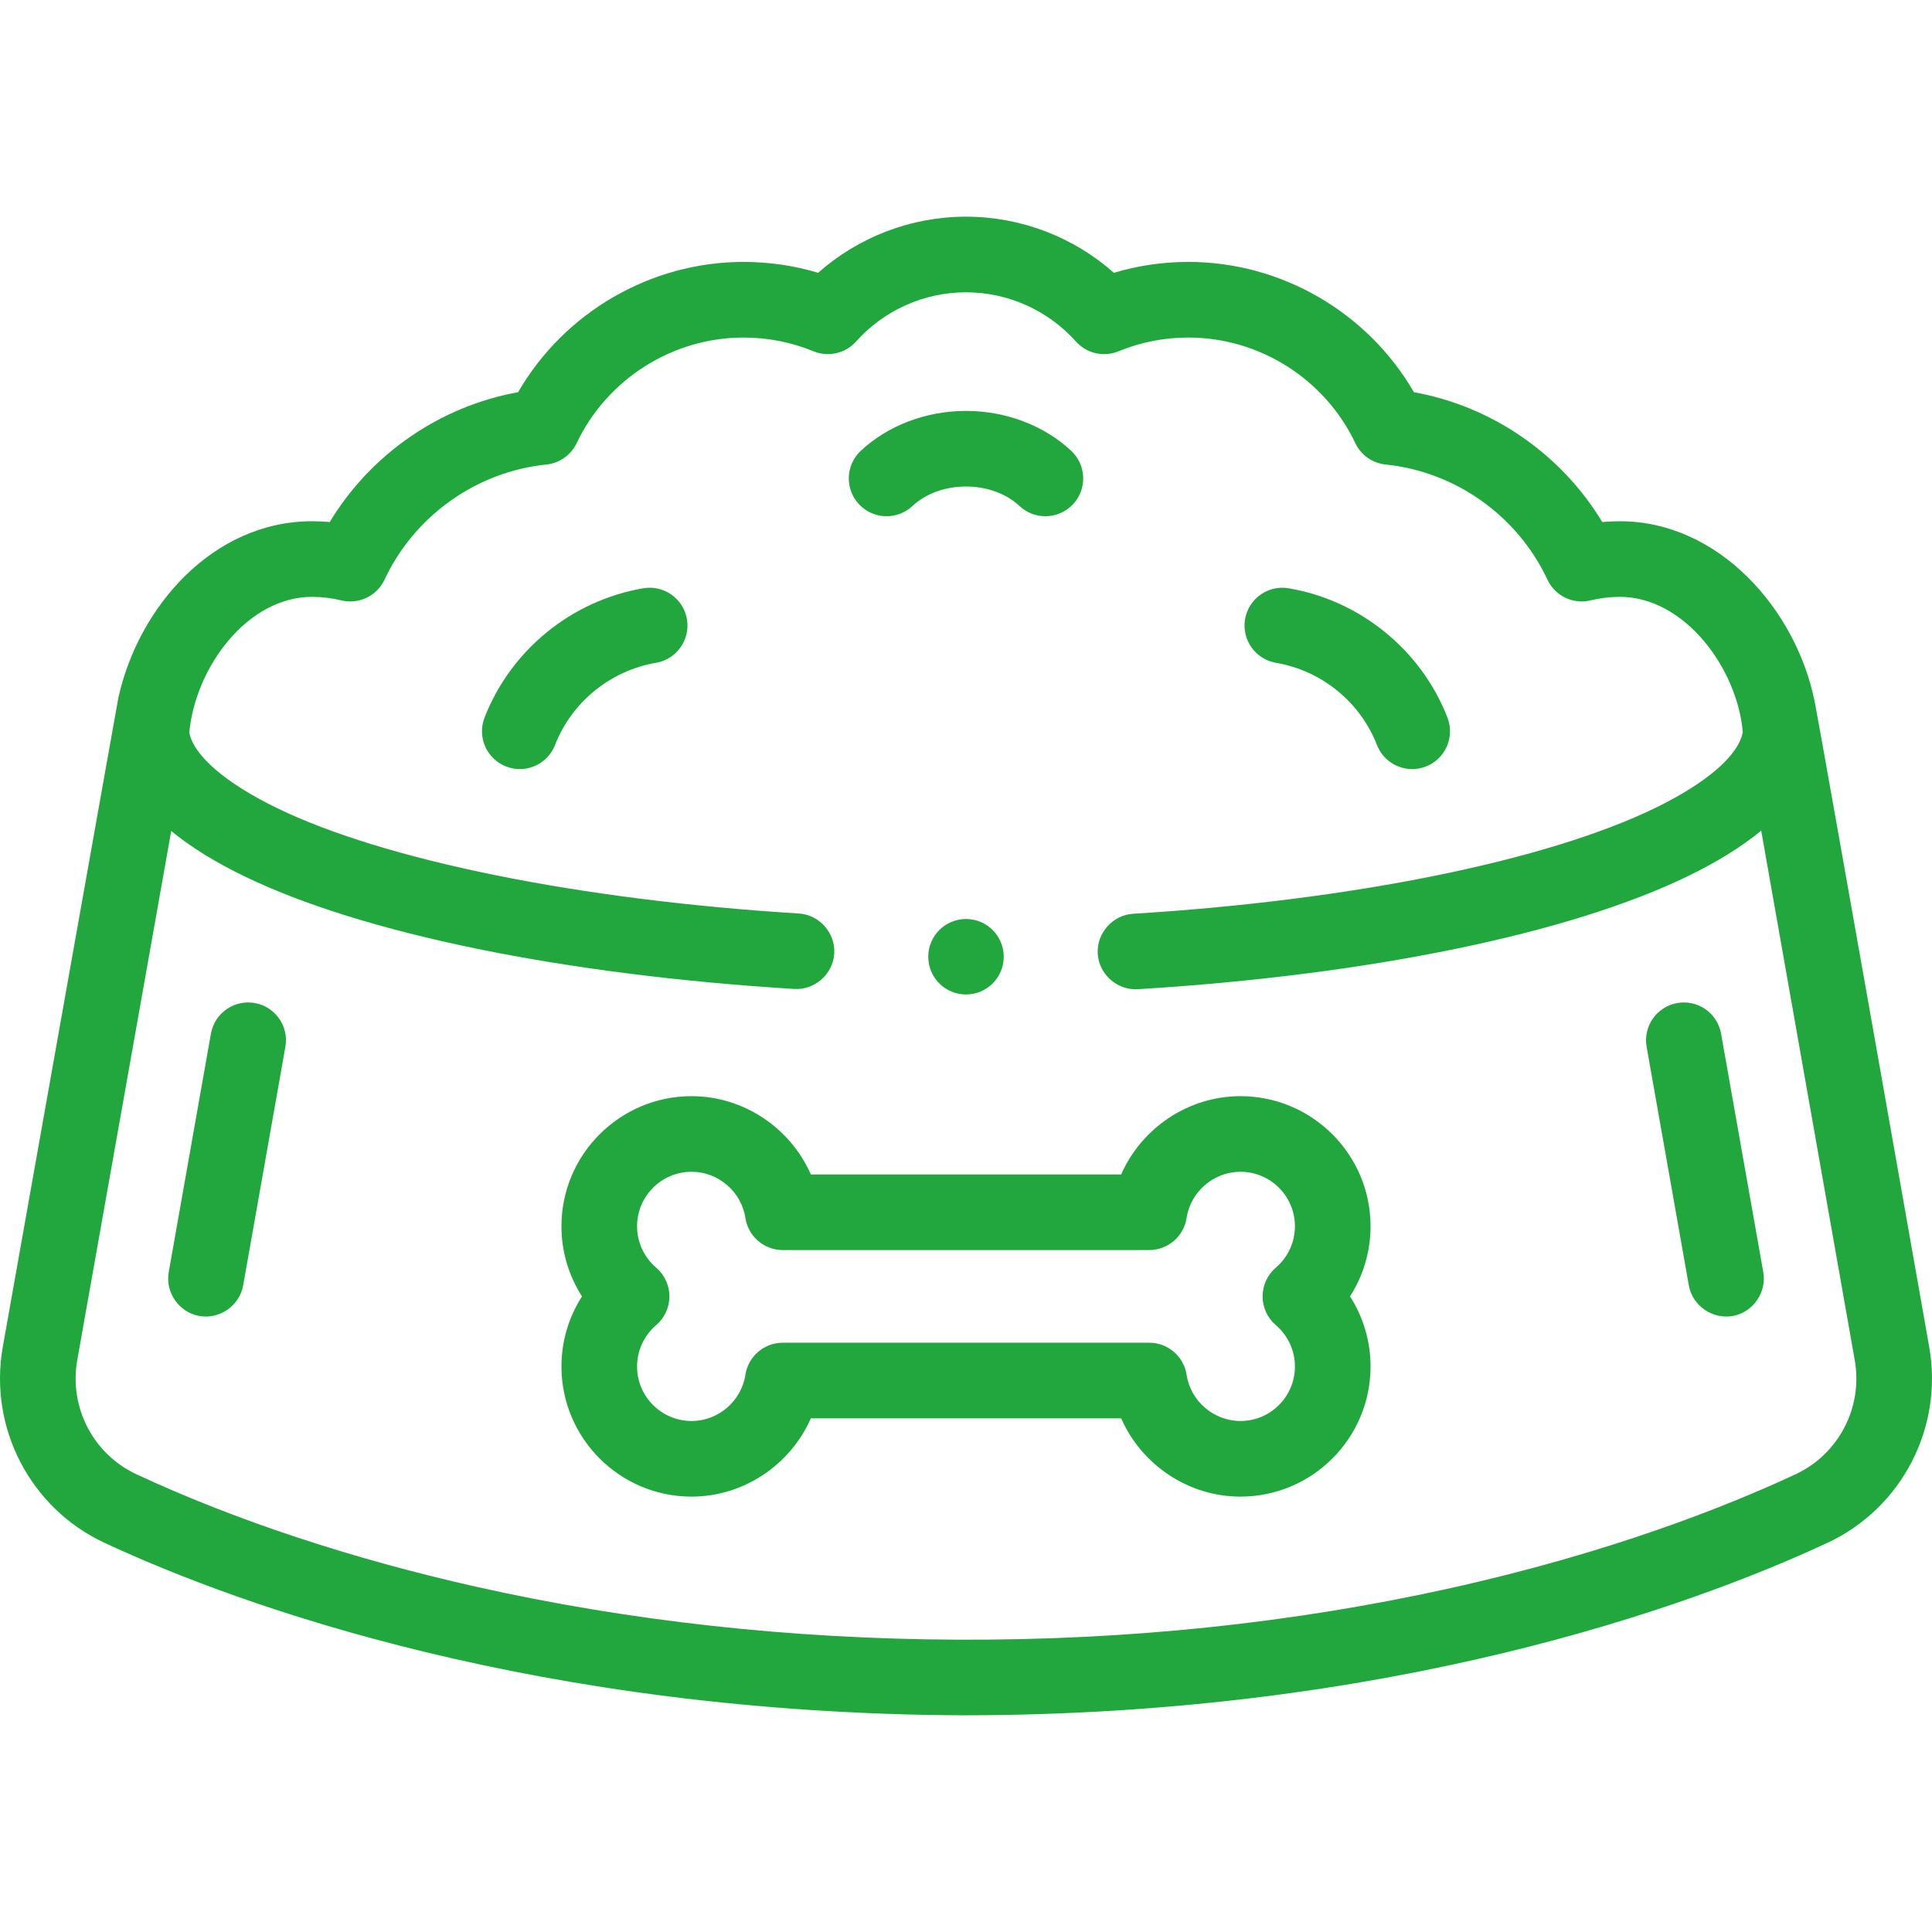
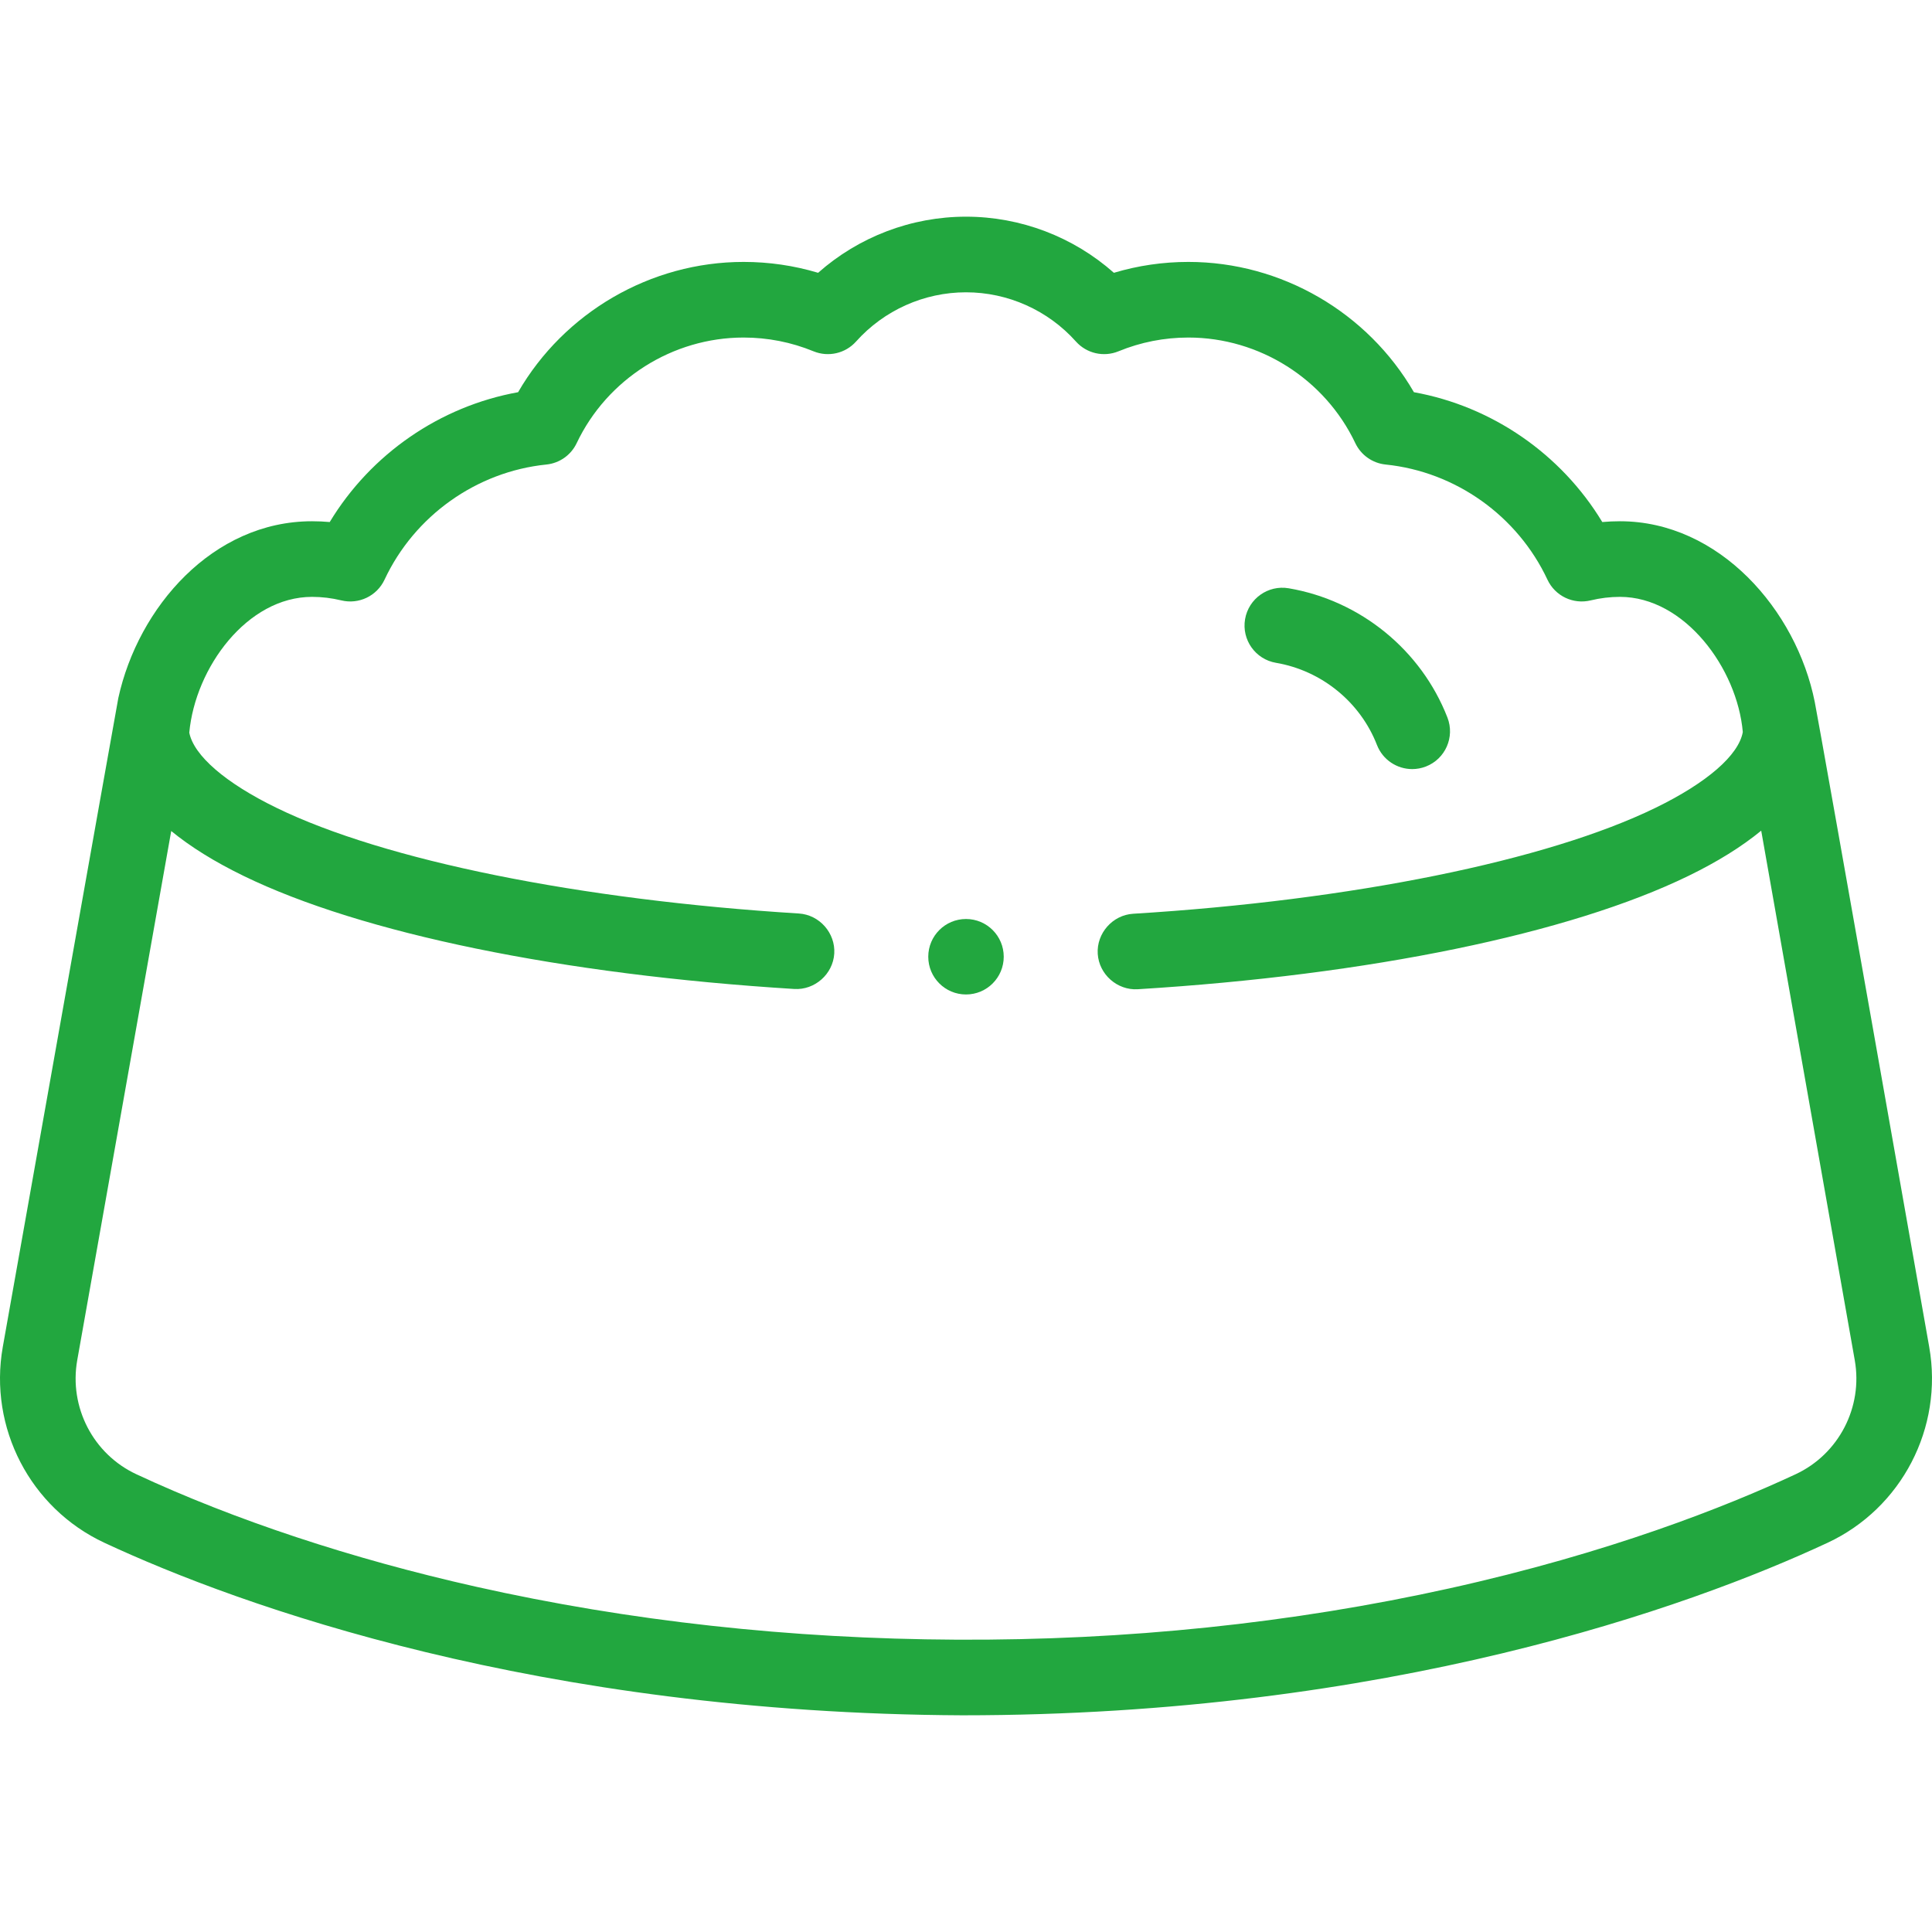
<svg xmlns="http://www.w3.org/2000/svg" version="1.1" width="512" height="512" x="0" y="0" viewBox="0 0 512 512" style="enable-background:new 0 0 512 512" xml:space="preserve">
  <g>
    <g>
      <circle cx="256" cy="253.545" r="10" fill="#22a73f" data-original="#000000" />
      <path d="m511.264 356.965c-4.897-27.676-9.932-56.193-14.967-84.709-5.036-28.518-15.199-85.721-15.362-86.2-4.854-24.393-25.346-47.92-51.631-47.92-1.562 0-3.125.07-4.683.209-10.892-18.019-29.2-30.672-49.92-34.406-12.228-21.139-35.113-34.526-59.752-34.526-6.746 0-13.365.968-19.756 2.882-10.754-9.521-24.7-14.872-39.192-14.872s-28.438 5.351-39.192 14.872c-6.39-1.914-13.01-2.882-19.756-2.882-24.64 0-47.525 13.387-59.752 34.526-20.72 3.734-39.028 16.388-49.92 34.406-1.558-.139-3.121-.209-4.683-.209-26.338 0-46.084 22.821-51.339 46.837-.11.368-30.622 171.994-30.622 171.994-3.784 21.389 7.287 42.722 26.921 51.879 36.121 16.846 115.081 45.19 227.358 45.728 1.075.005-1.069 0 0 0 112.684-.003 192.531-28.574 229.309-45.721 19.646-9.159 30.723-30.496 26.939-51.888zm-35.407 33.726c-18.49 8.62-49.422 20.866-91.777 30.252-41.663 9.232-85.608 13.808-130.568 13.589-43.978-.21-86.84-4.935-127.396-14.044-32.917-7.393-64.035-17.698-89.989-29.803-11.425-5.328-17.864-17.757-15.659-30.219l24.908-140.236c5.121 4.194 11.501 8.158 19.132 11.873 31.274 15.245 84.474 26.174 145.959 29.986 5.449.341 10.283-3.934 10.62-9.381.338-5.449-3.932-10.283-9.381-10.62-58.096-3.602-109.841-14.068-138.423-28-13.499-6.572-21.91-13.827-23.122-19.929 1.59-17.243 15.348-35.982 32.536-35.982 2.602 0 5.213.315 7.762.935 4.633 1.124 9.422-1.167 11.444-5.486 7.93-16.934 24.364-28.628 42.89-30.519 3.485-.356 6.532-2.506 8.034-5.671 8.068-16.998 25.427-27.982 44.224-27.982 6.403 0 12.642 1.227 18.544 3.647 3.926 1.609 8.441.571 11.27-2.592 7.414-8.29 18.033-13.045 29.134-13.045s21.72 4.755 29.134 13.045c2.829 3.163 7.345 4.202 11.27 2.592 5.901-2.42 12.141-3.647 18.544-3.647 18.797 0 36.156 10.983 44.224 27.982 1.502 3.165 4.549 5.316 8.034 5.671 18.526 1.891 34.96 13.585 42.89 30.519 2.023 4.32 6.812 6.611 11.444 5.486 2.549-.621 5.161-.935 7.762-.935 17.126 0 31.09 18.935 32.559 35.82-1.087 6.138-9.485 13.441-23.148 20.093-28.776 14.027-80.519 24.518-138.413 28.066-5.449.334-9.722 5.165-9.388 10.614.334 5.45 5.165 9.721 10.614 9.388 61.283-3.755 114.486-14.71 145.962-30.053 7.694-3.746 14.111-7.743 19.251-11.97 3.249 18.382 6.535 36.992 9.822 55.608 5.036 28.518 10.072 57.037 14.969 84.715 2.208 12.469-4.237 24.902-15.672 30.233z" fill="#22a73f" data-original="#000000" />
-       <path d="m328.734 290.495c-13.868 0-26.228 8.479-31.613 20.746h-82.241c-5.385-12.267-17.744-20.746-31.613-20.746-19.01 0-34.477 15.466-34.477 34.477 0 6.665 1.922 13.095 5.441 18.586-3.519 5.491-5.441 11.921-5.441 18.586 0 19.01 15.466 34.477 34.477 34.477 13.868 0 26.228-8.48 31.613-20.746h82.241c5.385 12.267 17.744 20.746 31.613 20.746 19.01 0 34.477-15.466 34.477-34.477 0-6.664-1.923-13.096-5.441-18.586 3.519-5.49 5.441-11.921 5.441-18.586-.001-19.011-15.467-34.477-34.477-34.477zm9.373 60.675c3.218 2.754 5.064 6.753 5.064 10.973 0 7.961-6.477 14.437-14.437 14.437-7.074 0-13.21-5.26-14.272-12.234-.745-4.895-4.954-8.512-9.906-8.512h-97.112c-4.952 0-9.161 3.617-9.906 8.512-1.062 6.975-7.197 12.234-14.272 12.234-7.961 0-14.437-6.477-14.437-14.437 0-4.22 1.846-8.219 5.064-10.973 2.225-1.904 3.505-4.685 3.505-7.614s-1.281-5.709-3.506-7.613c-3.218-2.753-5.064-6.753-5.064-10.972 0-7.961 6.477-14.438 14.437-14.438 7.074 0 13.21 5.26 14.272 12.234.745 4.895 4.954 8.512 9.906 8.512h97.112c4.952 0 9.161-3.617 9.906-8.512 1.062-6.975 7.197-12.234 14.272-12.234 7.961 0 14.437 6.477 14.437 14.438 0 4.22-1.846 8.219-5.064 10.973-2.225 1.904-3.505 4.685-3.505 7.613s1.281 5.71 3.506 7.613z" fill="#22a73f" data-original="#000000" />
-       <path d="m241.802 134.107c3.518-3.29 8.693-5.176 14.198-5.176s10.68 1.887 14.198 5.176c1.932 1.807 4.389 2.702 6.842 2.702 2.677 0 5.347-1.067 7.32-3.176 3.78-4.042 3.568-10.382-.475-14.162-7.189-6.724-17.353-10.579-27.885-10.579s-20.696 3.856-27.885 10.579c-4.042 3.779-4.254 10.12-.475 14.162 3.78 4.043 10.121 4.254 14.162.474z" fill="#22a73f" data-original="#000000" />
      <path d="m338.15 175.652c12.082 2.058 22.335 10.401 26.759 21.774 1.542 3.964 5.329 6.39 9.341 6.39 1.208 0 2.436-.22 3.63-.684 5.157-2.006 7.712-7.813 5.706-12.97-6.962-17.9-23.082-31.03-42.07-34.264-5.457-.932-10.631 2.74-11.56 8.195-.93 5.455 2.739 10.63 8.194 11.559z" fill="#22a73f" data-original="#000000" />
-       <path d="m170.485 155.898c-18.987 3.234-35.107 16.364-42.07 34.264-2.006 5.158.549 10.964 5.706 12.97 1.194.464 2.422.684 3.63.684 4.012 0 7.799-2.427 9.341-6.39 4.423-11.372 14.677-19.715 26.759-21.774 5.455-.929 9.124-6.105 8.195-11.56-.93-5.454-6.105-9.123-11.561-8.194z" fill="#22a73f" data-original="#000000" />
-       <path d="m456.104 273.933c-.964-5.449-6.157-9.083-11.612-8.121-5.449.964-9.085 6.163-8.121 11.612l11.184 63.21c.966 5.458 6.372 9.145 11.805 8.083 5.285-1.033 8.865-6.277 7.928-11.574z" fill="#22a73f" data-original="#000000" />
-       <path d="m67.508 265.812c-5.444-.959-10.648 2.672-11.612 8.121l-11.184 63.21c-.939 5.307 2.645 10.528 7.928 11.574 5.43 1.075 10.841-2.634 11.805-8.083l11.184-63.21c.964-5.449-2.672-10.648-8.121-11.612z" fill="#22a73f" data-original="#000000" />
    </g>
  </g>
</svg>